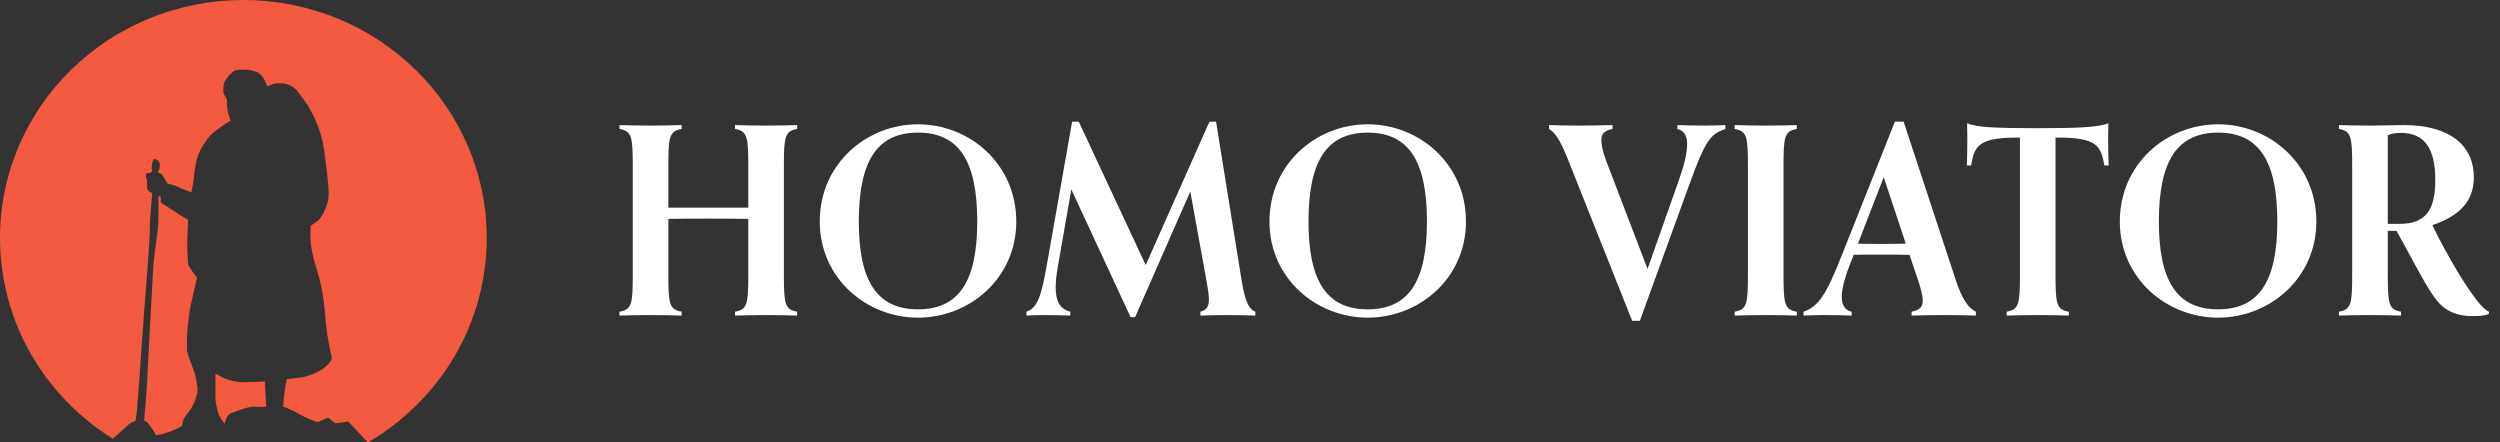
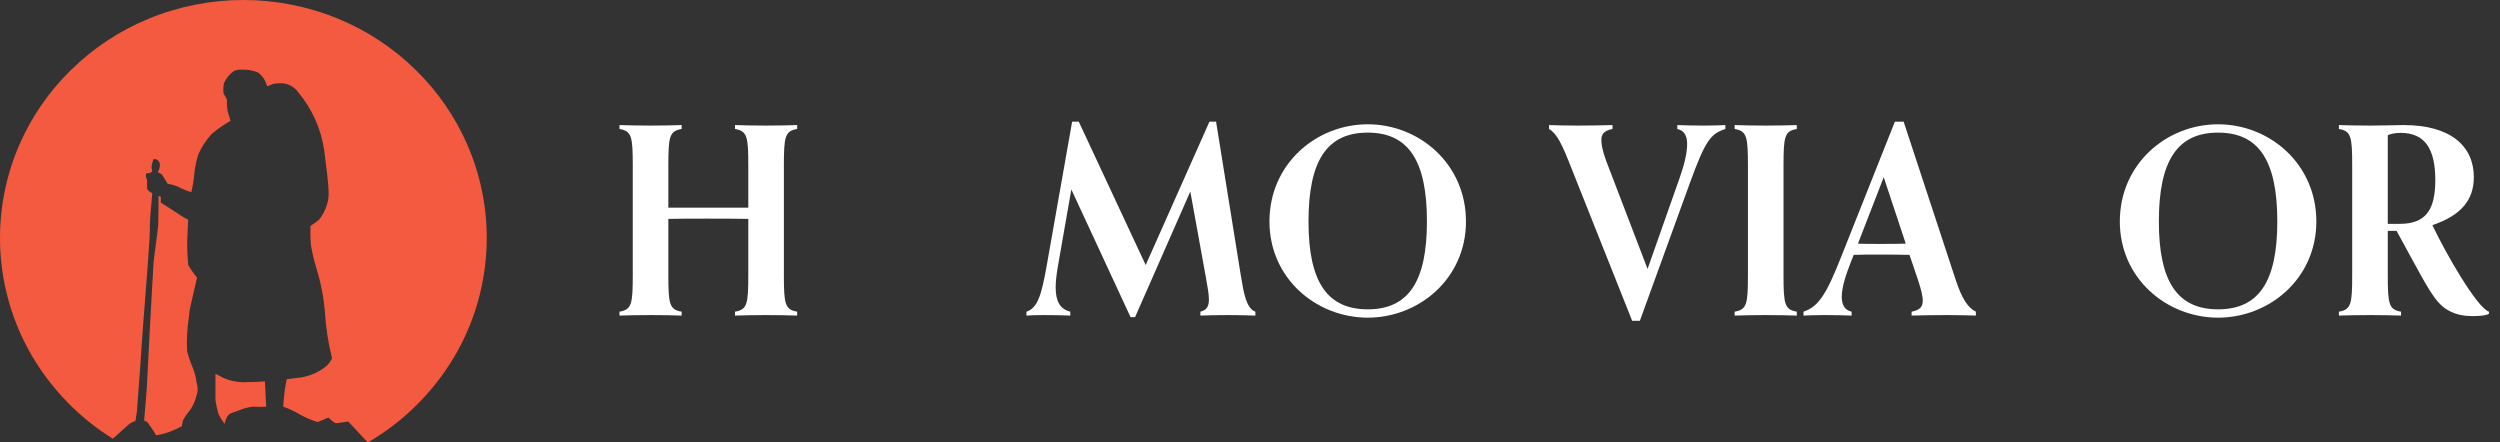
<svg xmlns="http://www.w3.org/2000/svg" width="226" height="40" viewBox="0 0 226 40" fill="none">
  <rect x="0" y="0" width="226" height="40" fill="#333333" stroke="none" />
  <g clip-path="url(#clip0_127_1288)">
    <path d="M20.309 38.326C20.109 38.062 19.93 37.781 19.776 37.487C19.637 37.047 19.536 36.595 19.476 36.137V36.127C19.476 36.027 19.476 35.11 19.476 33.785C19.769 33.93 20.021 34.062 20.223 34.177C20.921 34.473 21.68 34.598 22.436 34.541C22.88 34.541 23.375 34.52 23.949 34.478C24.001 35.355 24.063 36.75 24.064 36.763H24.048C23.869 36.777 23.69 36.784 23.514 36.784C23.338 36.784 23.16 36.776 23.004 36.761C22.97 36.761 22.934 36.761 22.897 36.761C22.436 36.808 21.986 36.927 21.563 37.114C21.363 37.188 21.151 37.266 20.937 37.334C20.621 37.434 20.409 37.772 20.307 38.328L20.309 38.326ZM14.109 39.351C13.955 39.062 13.778 38.785 13.58 38.523C13.541 38.483 13.508 38.438 13.48 38.389C13.436 38.298 13.373 38.218 13.294 38.153C13.216 38.089 13.125 38.042 13.027 38.016C13.111 37.084 13.274 35.21 13.286 34.786C13.304 34.14 13.827 24.365 13.876 23.777C13.898 23.501 13.976 22.939 14.055 22.345C14.171 21.486 14.302 20.512 14.306 20.16C14.306 20.021 14.306 19.816 14.315 19.578C14.325 19.013 14.338 18.238 14.329 17.717C14.45 17.762 14.536 17.79 14.539 17.792V18.316C14.539 18.316 14.566 18.332 14.609 18.36C15.856 19.153 16.282 19.434 16.419 19.529C16.606 19.654 16.803 19.763 17.008 19.857L16.989 20.288C16.981 20.47 16.974 20.647 16.966 20.812C16.894 21.864 16.912 22.921 17.019 23.971C17.258 24.368 17.523 24.749 17.813 25.111C17.806 25.139 17.124 28.01 17.124 28.218C17.124 28.268 17.102 28.45 17.074 28.703C16.917 29.707 16.862 30.725 16.912 31.741C17.023 32.184 17.167 32.619 17.343 33.04C17.503 33.405 17.625 33.785 17.706 34.175C17.724 34.334 17.751 34.493 17.786 34.649C17.883 34.966 17.892 35.303 17.812 35.625C17.79 35.687 17.769 35.755 17.746 35.825C17.634 36.273 17.441 36.697 17.176 37.076C16.933 37.364 16.72 37.676 16.541 38.007L16.435 38.525C16.03 38.751 15.605 38.941 15.167 39.093C14.822 39.21 14.468 39.297 14.109 39.351ZM33.251 40L31.483 38.109H31.454C30.847 38.209 30.462 38.259 30.371 38.259C30.214 38.259 29.688 37.746 29.682 37.742L28.728 38.156C28.176 37.992 27.644 37.766 27.142 37.483C26.653 37.195 26.138 36.952 25.605 36.759V36.751C25.61 36.612 25.64 36.086 25.764 35.141C25.81 34.794 25.871 34.51 25.924 34.279C26.181 34.249 26.47 34.213 26.786 34.172C27.756 34.103 28.683 33.744 29.446 33.141C29.697 32.939 29.892 32.676 30.014 32.377C29.666 30.991 29.45 29.575 29.369 28.147C29.253 26.818 28.994 25.506 28.595 24.233C28.378 23.529 28.212 22.811 28.095 22.084C28.053 21.529 28.045 20.973 28.071 20.418C28.335 20.251 28.59 20.069 28.835 19.874C29.178 19.446 29.43 18.953 29.577 18.425C29.821 17.707 29.705 16.77 29.393 14.263C29.367 14.056 29.34 13.838 29.312 13.608C29.028 11.65 28.201 9.811 26.925 8.299C26.882 8.246 26.848 8.199 26.825 8.169C26.629 7.952 26.387 7.782 26.117 7.671C25.846 7.56 25.555 7.511 25.263 7.527C25.148 7.528 25.032 7.535 24.918 7.548C24.746 7.567 24.579 7.617 24.426 7.696C24.356 7.727 24.278 7.762 24.176 7.804C24.133 7.73 24.097 7.652 24.07 7.57C23.935 7.162 23.676 6.807 23.329 6.555C22.876 6.367 22.387 6.278 21.897 6.296C21.645 6.279 21.392 6.317 21.157 6.409C20.767 6.686 20.456 7.061 20.257 7.496C20.188 7.802 20.17 8.117 20.204 8.429C20.241 8.514 20.287 8.596 20.34 8.672C20.427 8.783 20.489 8.912 20.521 9.05C20.502 9.379 20.52 9.709 20.575 10.034L20.839 10.915C20.24 11.264 19.671 11.662 19.139 12.105C18.633 12.655 18.221 13.286 17.921 13.97C17.732 14.577 17.608 15.202 17.551 15.835C17.505 16.355 17.418 16.87 17.292 17.376C16.856 17.238 16.433 17.063 16.027 16.852C15.744 16.74 15.451 16.659 15.152 16.609L14.639 15.773L14.266 15.557L14.303 15.477C14.372 15.367 14.418 15.244 14.439 15.116C14.46 14.988 14.455 14.857 14.425 14.731C14.392 14.616 14.318 14.518 14.217 14.454C14.116 14.391 13.995 14.367 13.878 14.387C13.787 14.618 13.726 14.86 13.696 15.107C13.704 15.16 13.73 15.324 13.756 15.507L13.54 15.654C13.507 15.648 13.473 15.646 13.44 15.646C13.34 15.646 13.212 15.668 13.187 15.771C13.185 15.948 13.223 16.123 13.297 16.285V17.015C13.297 17.015 13.258 17.122 13.542 17.334C13.613 17.384 13.687 17.429 13.765 17.467C13.65 18.655 13.518 20.181 13.545 20.708C13.574 21.29 13.226 25.73 12.995 28.668C12.887 30.05 12.808 31.048 12.813 31.085C12.831 31.205 12.38 37.177 12.375 37.233C12.367 37.312 12.301 37.712 12.241 38.061C11.938 38.144 11.664 38.309 11.451 38.54C11.388 38.599 11.323 38.66 11.251 38.721C11.051 38.892 10.567 39.321 10.199 39.659C7.14 37.758 4.598 35.132 2.799 32.014C1.166 29.166 0.22 25.978 0.034 22.701C-0.152 19.424 0.428 16.149 1.729 13.135C2.839 10.571 4.441 8.248 6.444 6.299C8.457 4.328 10.832 2.764 13.437 1.691C18.923 -0.564 25.077 -0.564 30.564 1.691C33.169 2.764 35.542 4.328 37.556 6.299C39.559 8.248 41.16 10.571 42.271 13.135C43.594 16.2 44.173 19.535 43.958 22.867C43.744 26.198 42.743 29.431 41.038 32.301C39.136 35.486 36.457 38.134 33.252 40H33.251Z" fill="#F35A3F" />
    <path d="M72.063 28.175C70.959 27.987 70.863 27.492 70.863 24.853V14.982C70.863 12.343 70.959 11.848 72.063 11.66V11.306C71.535 11.33 70.142 11.353 69.254 11.353C68.366 11.353 66.974 11.33 66.445 11.306V11.66C67.55 11.848 67.646 12.343 67.646 14.982V18.775H60.419V14.982C60.419 12.343 60.515 11.848 61.62 11.66V11.306C61.092 11.33 59.699 11.353 58.811 11.353C57.923 11.353 56.53 11.33 56.002 11.306V11.66C57.106 11.848 57.202 12.343 57.202 14.982V24.853C57.202 27.492 57.106 27.987 56.002 28.175V28.529C56.53 28.505 57.923 28.482 58.811 28.482C59.699 28.482 61.092 28.505 61.62 28.529V28.175C60.515 27.987 60.419 27.492 60.419 24.853V19.788C61.548 19.764 62.7 19.764 63.877 19.764C65.125 19.764 66.373 19.764 67.646 19.788V24.853C67.646 27.492 67.55 27.987 66.445 28.175V28.529C66.974 28.505 68.366 28.482 69.254 28.482C70.142 28.482 71.535 28.505 72.063 28.529V28.175Z" fill="#fff" />
-     <path d="M91.872 20.024C91.872 14.793 87.622 11.236 82.989 11.236C78.355 11.236 74.106 14.793 74.106 20.024C74.106 25.183 78.355 28.717 82.989 28.717C87.622 28.717 91.872 25.183 91.872 20.024ZM82.989 27.963C79.316 27.963 77.635 25.466 77.635 20.024C77.635 14.511 79.316 11.989 82.989 11.989C86.662 11.989 88.343 14.511 88.343 20.024C88.343 25.466 86.662 27.963 82.989 27.963Z" fill="#fff" />
-     <path d="M113.486 28.175C112.67 27.893 112.43 26.503 112.166 24.877L109.933 11H109.333L103.571 23.958L97.521 11H96.921L94.616 24.052C94.16 26.597 93.824 27.846 92.792 28.175V28.529C93.296 28.505 93.56 28.482 94.376 28.482C95.264 28.482 96.225 28.505 96.753 28.529V28.175C95.793 27.94 95.433 27.186 95.433 25.984C95.433 25.442 95.504 24.83 95.625 24.123L96.849 17.126L102.203 28.67H102.611L107.604 17.314L108.997 24.995C109.165 25.914 109.285 26.597 109.285 27.068C109.285 27.728 109.069 28.034 108.517 28.175V28.529C109.045 28.505 110.101 28.482 110.989 28.482C111.806 28.482 112.982 28.505 113.486 28.529V28.175Z" fill="#fff" />
+     <path d="M113.486 28.175C112.67 27.893 112.43 26.503 112.166 24.877L109.933 11H109.333L103.571 23.958L97.521 11H96.921L94.616 24.052C94.16 26.597 93.824 27.846 92.792 28.175V28.529C93.296 28.505 93.56 28.482 94.376 28.482C95.264 28.482 96.225 28.505 96.753 28.529V28.175C95.793 27.94 95.433 27.186 95.433 25.984C95.433 25.442 95.504 24.83 95.625 24.123L96.849 17.126L102.203 28.67H102.611L107.604 17.314L108.997 24.995C109.165 25.914 109.285 26.597 109.285 27.068C109.285 27.728 109.069 28.034 108.517 28.175V28.529C109.045 28.505 110.101 28.482 110.989 28.482C111.806 28.482 112.982 28.505 113.486 28.529Z" fill="#fff" />
    <path d="M132.524 20.024C132.524 14.793 128.275 11.236 123.642 11.236C119.008 11.236 114.759 14.793 114.759 20.024C114.759 25.183 119.008 28.717 123.642 28.717C128.275 28.717 132.524 25.183 132.524 20.024ZM123.642 27.963C119.968 27.963 118.288 25.466 118.288 20.024C118.288 14.511 119.968 11.989 123.642 11.989C127.315 11.989 128.995 14.511 128.995 20.024C128.995 25.466 127.315 27.963 123.642 27.963Z" fill="#fff" />
    <path d="M148.244 29L152.733 16.631C154.173 12.673 154.63 12.107 155.974 11.66V11.306C155.47 11.33 154.894 11.353 154.077 11.353C153.189 11.353 152.157 11.33 151.629 11.306V11.66C152.277 11.801 152.517 12.319 152.517 13.003C152.517 13.851 152.253 14.911 151.845 16.065L148.94 24.311L145.195 14.534C144.835 13.568 144.762 12.979 144.762 12.649C144.762 12.107 145.027 11.801 145.771 11.66V11.306C145.243 11.33 143.466 11.353 142.578 11.353C141.762 11.353 140.537 11.33 140.033 11.306V11.66C140.585 11.989 141.017 12.602 141.762 14.463L147.547 29H148.244Z" fill="#fff" />
    <path d="M162.43 28.175C161.326 27.987 161.23 27.492 161.23 24.853V14.982C161.23 12.343 161.326 11.848 162.43 11.66V11.306C161.902 11.33 160.51 11.353 159.622 11.353C158.733 11.353 157.341 11.33 156.813 11.306V11.66C157.917 11.848 158.013 12.343 158.013 14.982V24.853C158.013 27.492 157.917 27.987 156.813 28.175V28.529C157.341 28.505 158.733 28.482 159.622 28.482C160.51 28.482 161.902 28.505 162.43 28.529V28.175Z" fill="#fff" />
    <path d="M178.619 28.175C177.923 27.846 177.371 27.021 176.819 25.372L172.089 11H171.297L166.447 23.204C165.103 26.62 164.383 27.728 163.038 28.175V28.529C163.542 28.505 164.118 28.482 164.935 28.482C165.823 28.482 166.855 28.505 167.384 28.529V28.175C166.735 28.034 166.495 27.516 166.495 26.832C166.495 25.961 166.879 24.806 167.287 23.77L167.576 23.039C168.224 23.016 168.8 23.016 169.976 23.016C170.865 23.016 171.729 23.016 172.617 23.039L173.385 25.301C173.65 26.102 173.818 26.738 173.818 27.186C173.818 27.728 173.554 28.034 172.809 28.175V28.529C173.337 28.505 175.114 28.482 176.002 28.482C176.819 28.482 178.115 28.505 178.619 28.529V28.175ZM172.281 22.026C171.513 22.05 170.745 22.05 169.976 22.05C168.92 22.05 168.464 22.05 167.96 22.026L170.288 16.018L172.281 22.026Z" fill="#fff" />
-     <path d="M187.019 28.175C185.915 27.987 185.819 27.492 185.819 24.853V12.437H186.083C189.66 12.437 189.924 13.262 190.236 14.958H190.621C190.597 14.393 190.573 13.427 190.573 12.437C190.573 11.989 190.597 11.542 190.597 11.141C189.756 11.495 187.98 11.589 184.258 11.589C180.129 11.589 178.665 11.495 177.824 11.141C177.824 11.542 177.848 11.989 177.848 12.437C177.848 13.427 177.824 14.393 177.8 14.958H178.185C178.497 13.262 178.761 12.437 182.338 12.437H182.602V24.853C182.602 27.492 182.506 27.987 181.402 28.175V28.529C181.93 28.505 183.322 28.482 184.21 28.482C185.099 28.482 186.491 28.505 187.019 28.529V28.175Z" fill="#fff" />
    <path d="M209.398 20.024C209.398 14.793 205.148 11.236 200.515 11.236C195.881 11.236 191.632 14.793 191.632 20.024C191.632 25.183 195.881 28.717 200.515 28.717C205.148 28.717 209.398 25.183 209.398 20.024ZM200.515 27.963C196.842 27.963 195.161 25.466 195.161 20.024C195.161 14.511 196.842 11.989 200.515 11.989C204.188 11.989 205.869 14.511 205.869 20.024C205.869 25.466 204.188 27.963 200.515 27.963Z" fill="#fff" />
    <path d="M225.002 28.175C223.874 27.798 220.945 22.615 219.888 20.353C222.529 19.458 223.634 18.044 223.634 16.018C223.634 13.215 221.545 11.306 217.295 11.306C216.623 11.306 215.567 11.353 214.271 11.353C213.358 11.353 211.966 11.33 211.438 11.306V11.66C212.542 11.848 212.638 12.343 212.638 14.982V24.853C212.638 27.492 212.542 27.987 211.438 28.175V28.529C211.966 28.505 213.358 28.482 214.247 28.482C215.135 28.482 216.527 28.505 217.055 28.529V28.175C215.951 27.987 215.855 27.492 215.855 24.853V20.872H216.647C219 25.113 219.792 26.88 220.873 27.751C221.833 28.529 222.961 28.576 223.537 28.576C224.786 28.576 225.002 28.364 225.002 28.364V28.175ZM215.855 20.236V12.225C216.095 12.107 216.479 12.013 217.031 12.013C219.168 12.013 220.152 13.403 220.152 16.277C220.152 19.011 219.264 20.236 216.935 20.236H215.855Z" fill="#fff" />
  </g>
  <defs>
    <clipPath id="clip0_127_1288">
      <rect width="225.002" height="40" fill="white" />
    </clipPath>
  </defs>
</svg>